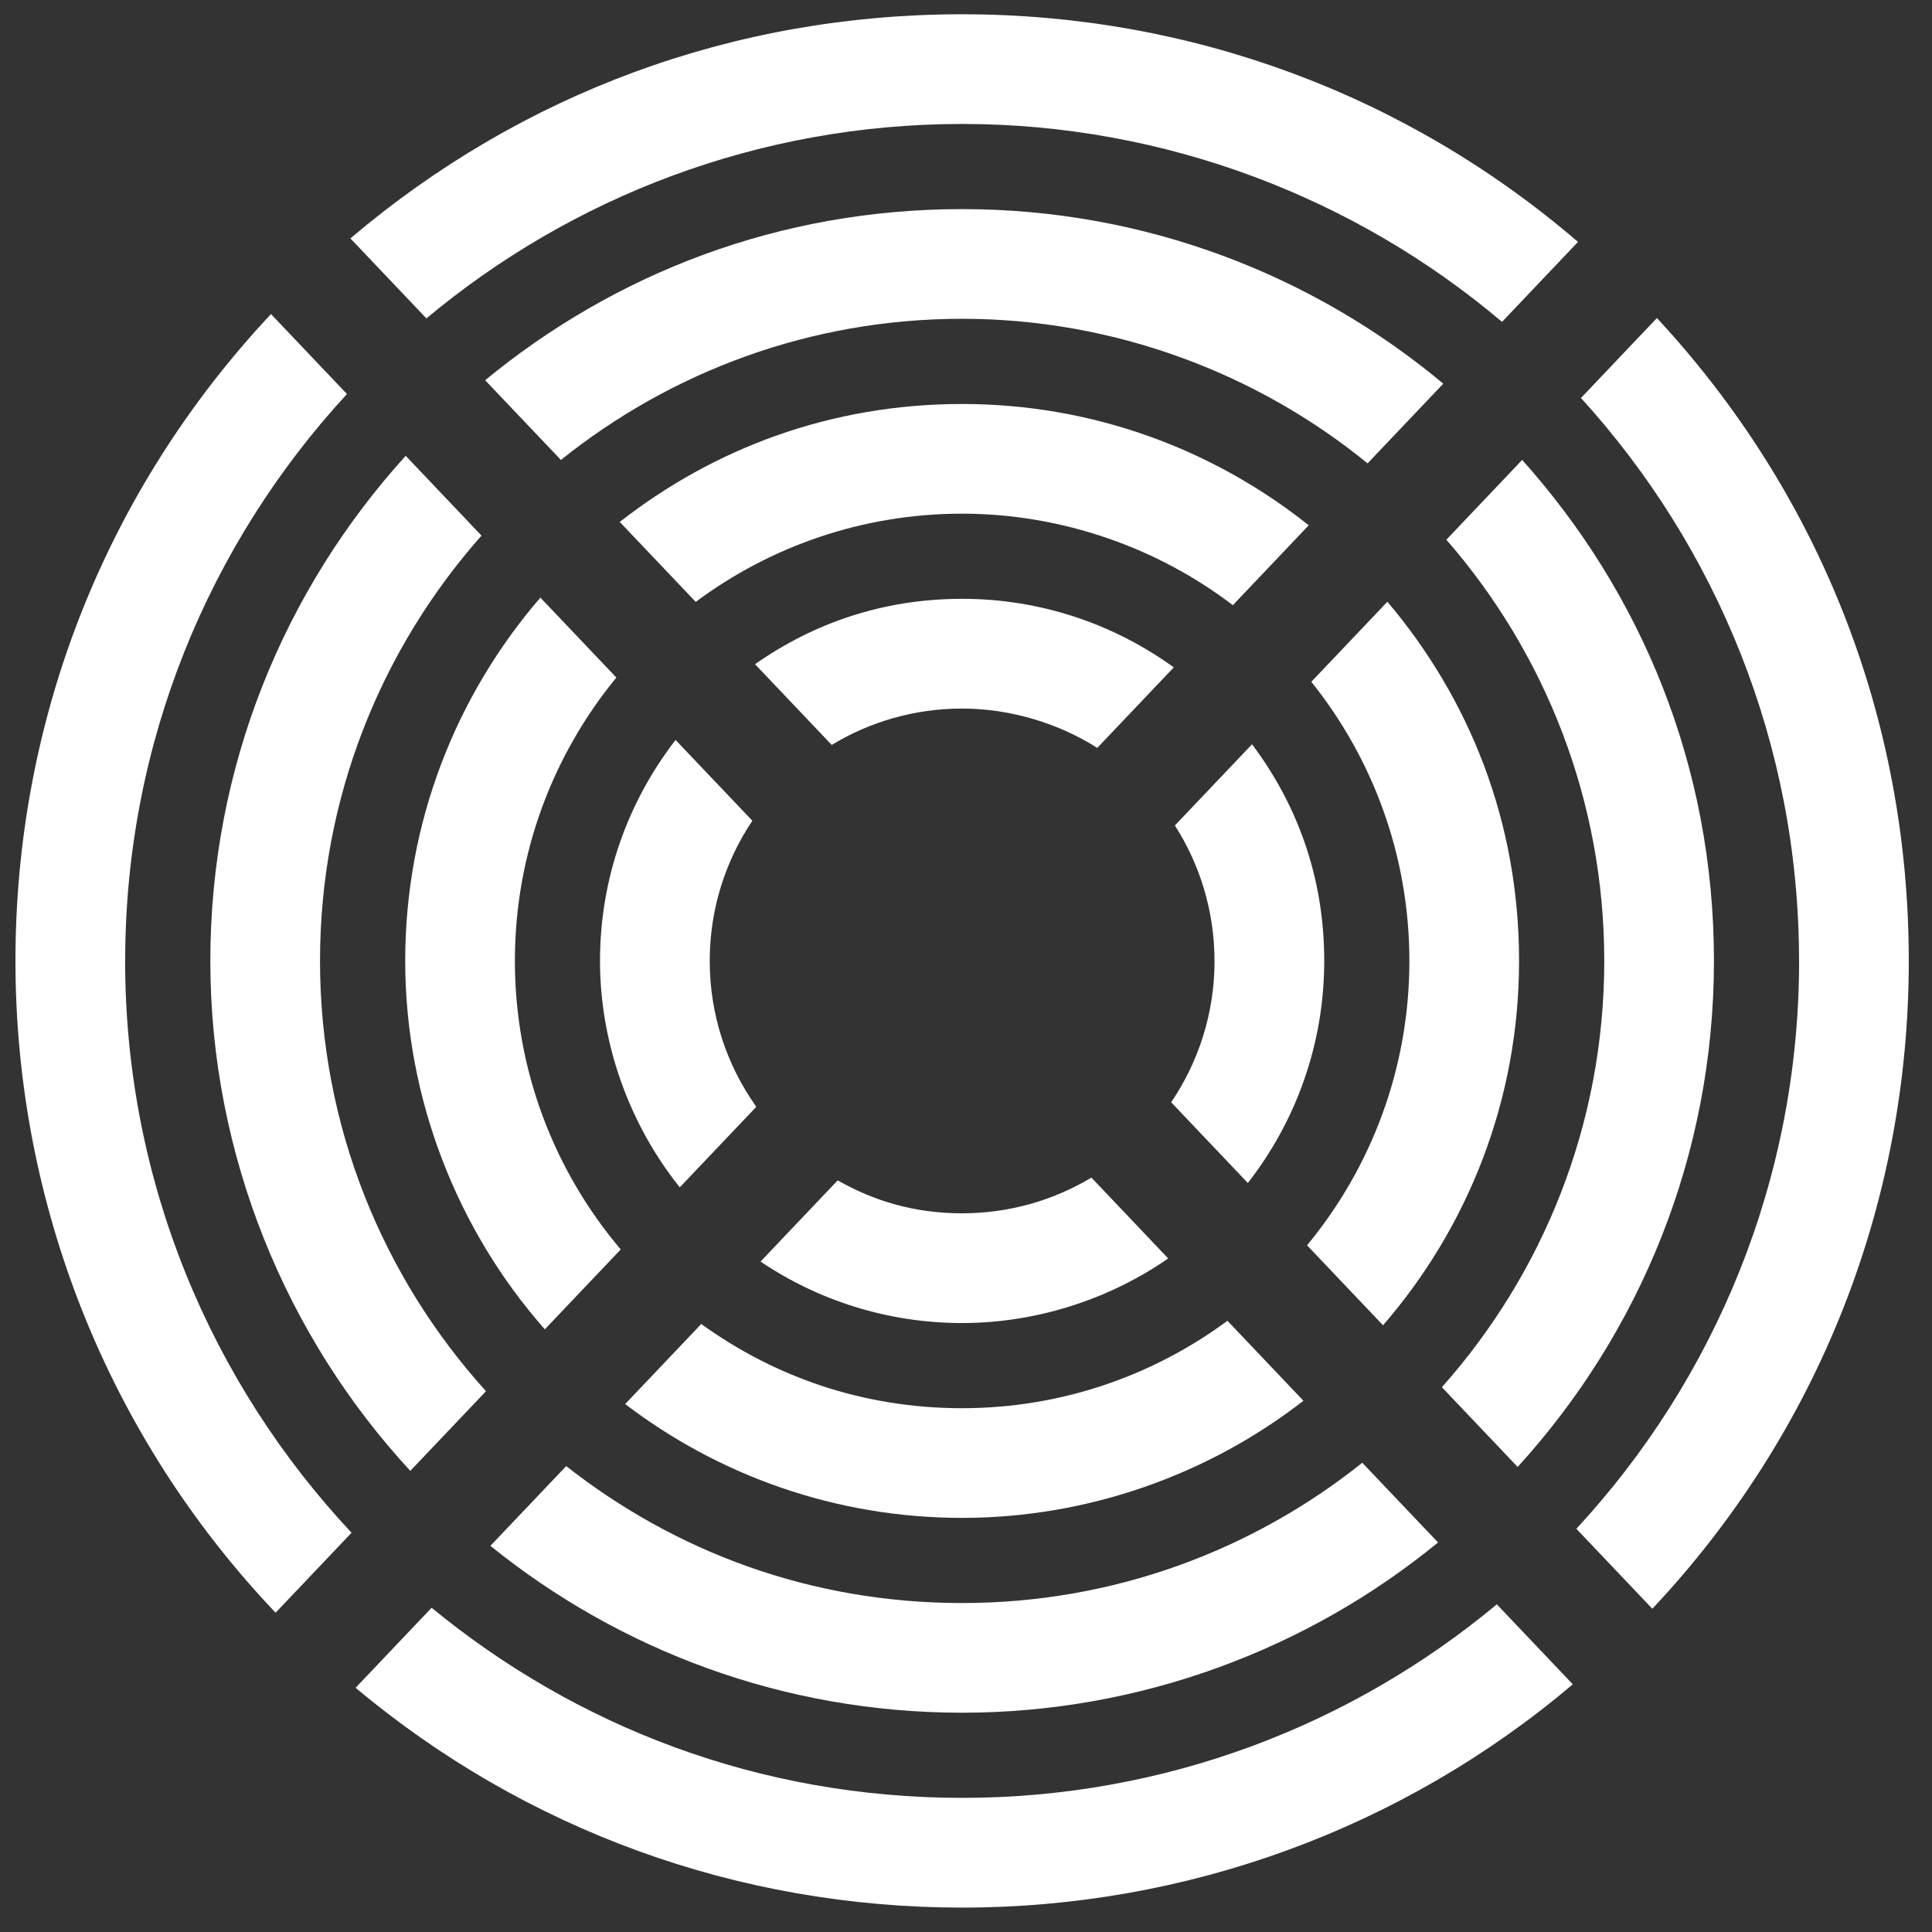
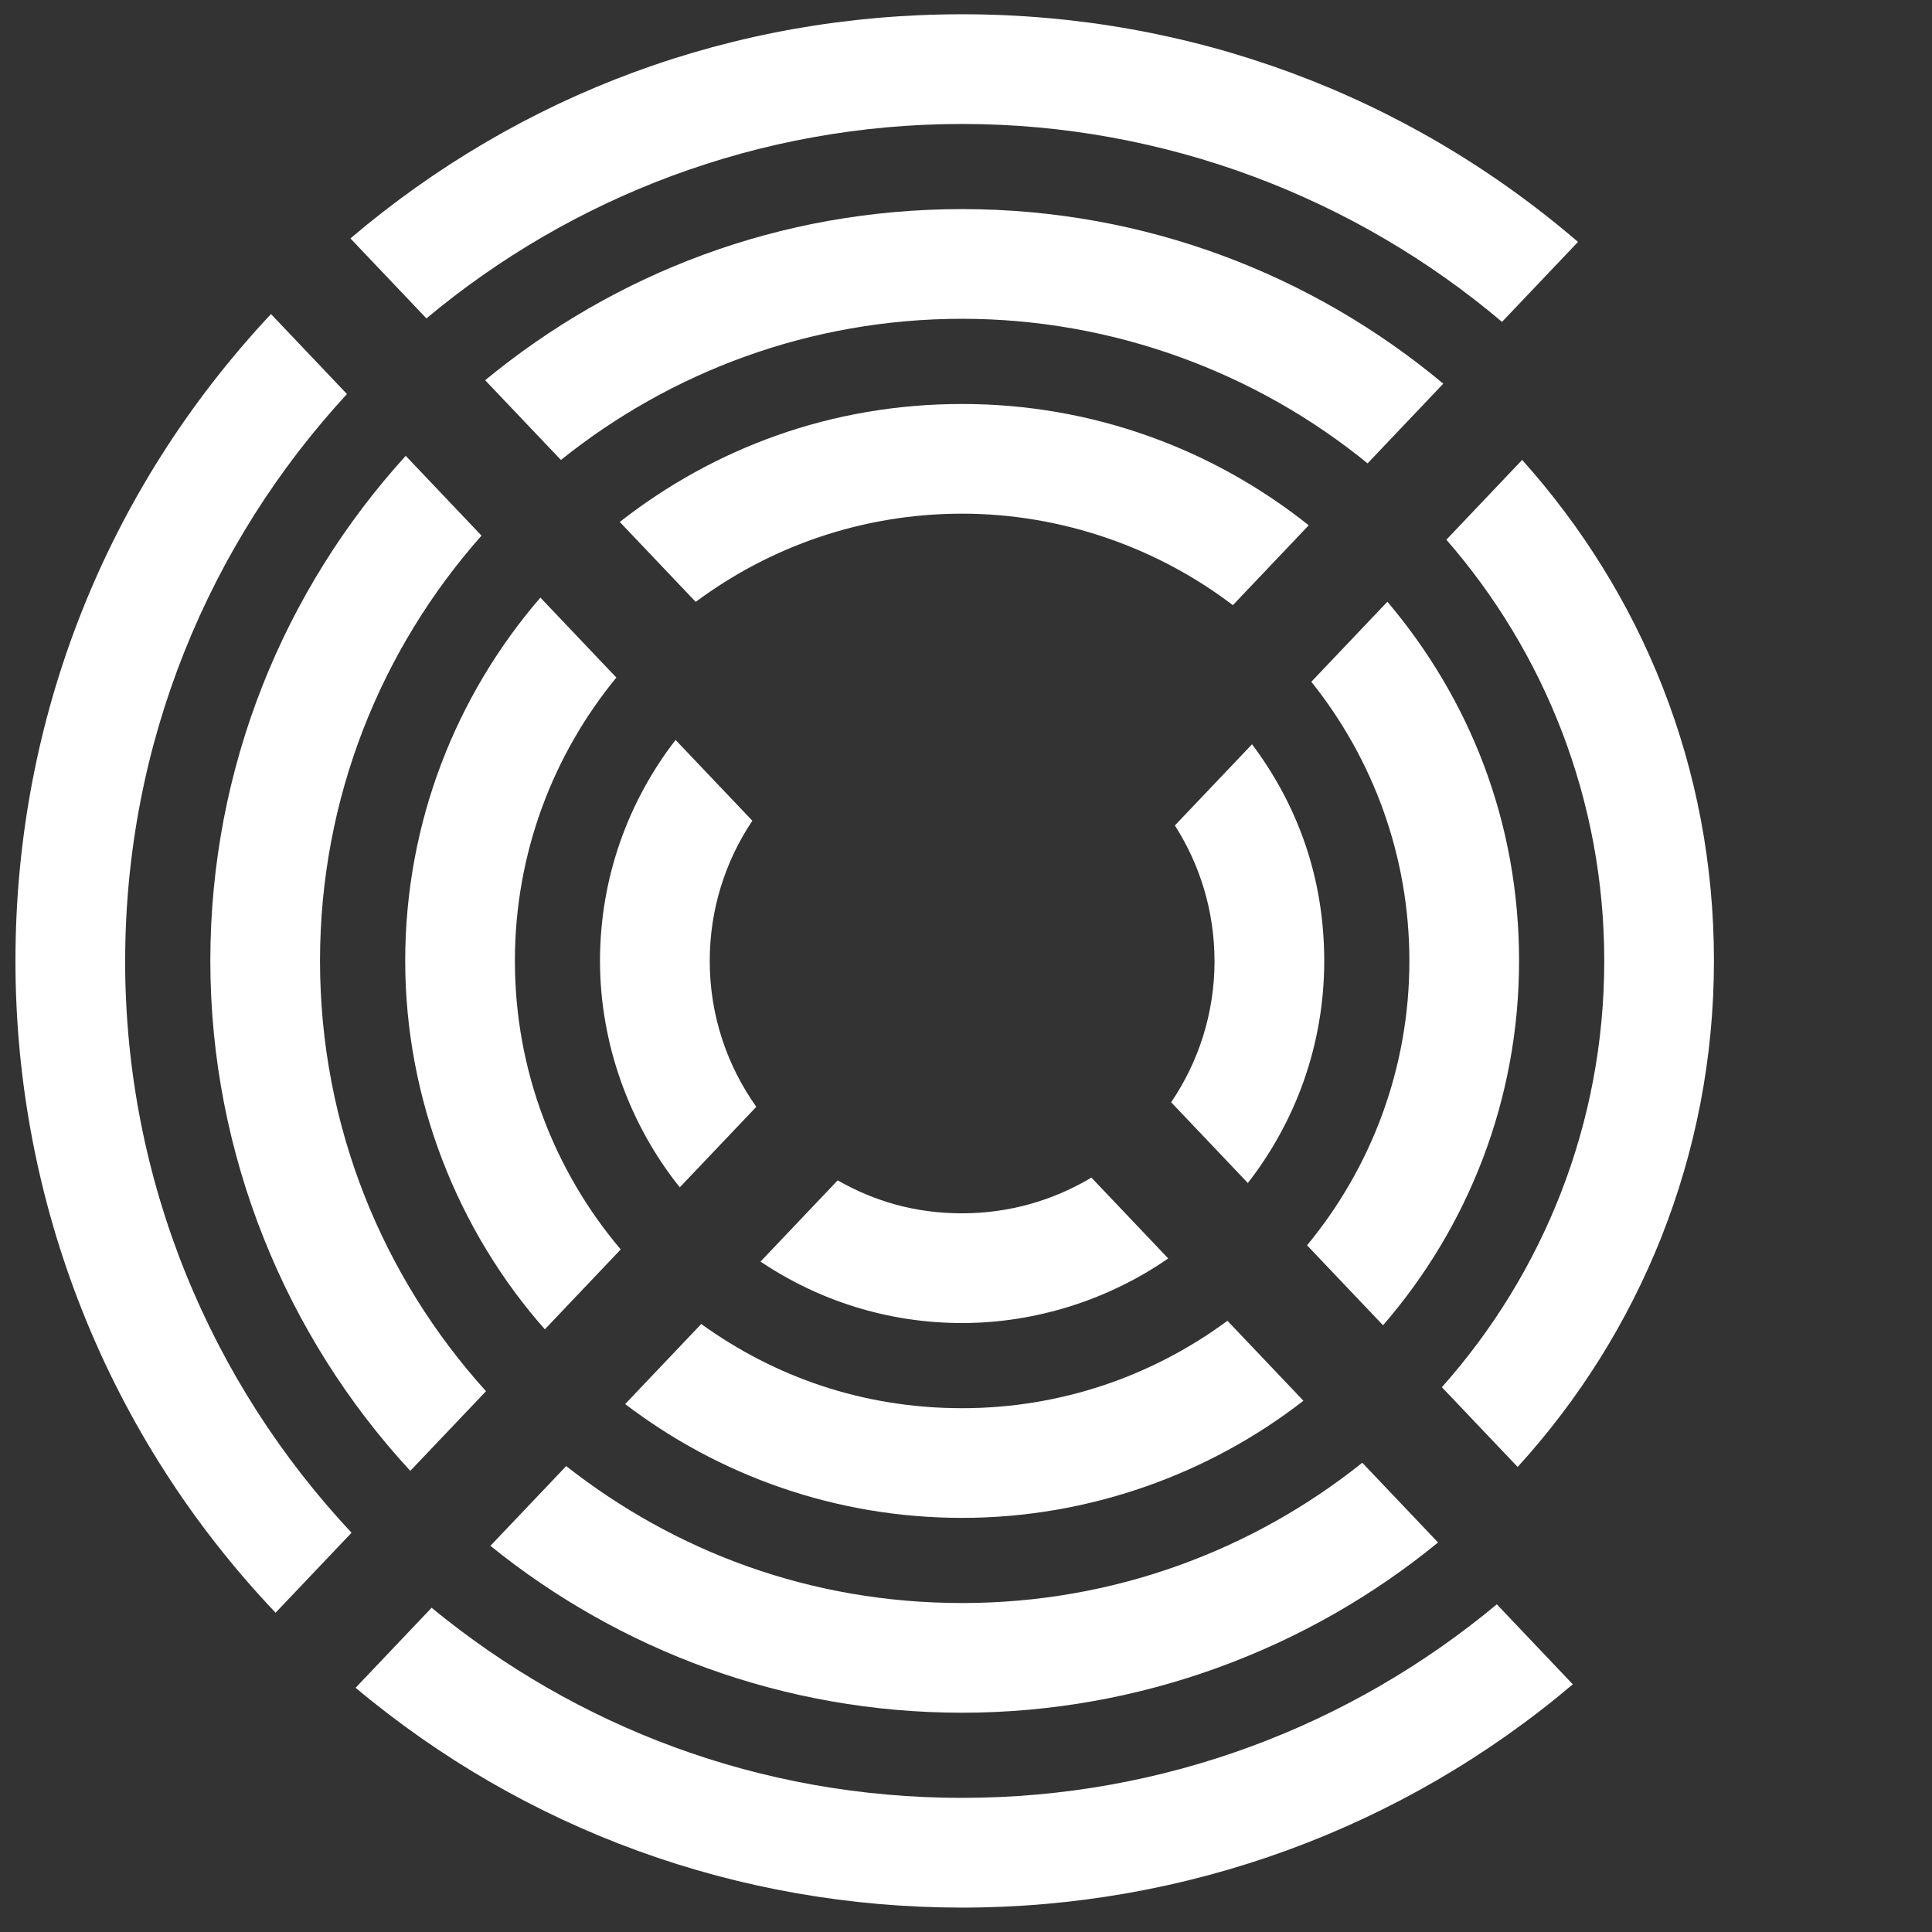
<svg xmlns="http://www.w3.org/2000/svg" id="Layer_1" data-name="Layer 1" viewBox="0 0 425.2 425.2">
  <rect x="0" y="0" width="425.2" height="425.2" fill="#333333" stroke="none" />
  <g>
-     <path d="M395.95,211.48c0,48.19-18.61,92.12-49.02,124.98l16.72,17.6c36.44-38.76,56.44-89.13,56.44-142.58s-19.63-102.87-55.43-141.49l-16.72,17.6c29.81,32.74,48,76.23,48,123.89Z" style="fill: #fff;" />
    <path d="M27.55,211.48c0-48.09,18.53-91.92,48.81-124.76l-16.72-17.6C23.33,107.86,3.4,158.14,3.4,211.48s20.29,104.57,57.25,143.45l16.72-17.6c-30.88-32.96-49.83-77.23-49.83-125.85Z" style="fill: #fff;" />
    <path d="M93.85,70.07c31.97-26.7,73.09-42.79,117.91-42.79s86.72,16.4,118.81,43.56l16.72-17.6C309.56,20.82,262.02,3.14,211.75,3.14S114.71,20.55,77.12,52.47l16.72,17.6Z" style="fill: #fff;" />
    <path d="M329.43,353.08c-31.94,26.59-72.97,42.6-117.68,42.6s-84.96-15.71-116.76-41.84l-16.73,17.61c37.39,31.32,84.13,48.38,133.49,48.38s96.85-17.34,134.4-49.14l-16.72-17.6Z" style="fill: #fff;" />
  </g>
  <g>
    <path d="M70.43,211.48c0-35.87,13.44-68.65,35.54-93.6l-16.68-17.56c-26.7,29.39-43,68.41-43,111.15s16.71,82.73,44.01,112.24l16.66-17.53c-22.69-25.08-36.53-58.31-36.53-94.71Z" style="fill: #fff;" />
    <path d="M353.07,211.48c0,35.98-13.52,68.85-35.74,93.82l16.68,17.55c26.82-29.42,43.2-68.52,43.2-111.37s-15.98-80.97-42.21-110.26l-16.68,17.56c21.63,24.83,34.75,57.27,34.75,92.71Z" style="fill: #fff;" />
    <path d="M299.82,321.92c-24.17,19.32-54.79,30.88-88.07,30.88s-63.11-11.27-87.14-30.14l-16.68,17.55c28.41,22.96,64.53,36.73,103.82,36.73s76.2-14.07,104.74-37.47l-16.68-17.55Z" style="fill: #fff;" />
    <path d="M123.45,101.23c24.21-19.43,54.92-31.07,88.3-31.07s64.88,11.94,89.23,31.82l16.66-17.54c-28.71-23.97-65.64-38.42-105.89-38.42s-76.39,14.14-104.98,37.66l16.68,17.55Z" style="fill: #fff;" />
  </g>
  <g>
    <path d="M113.32,211.48c0-23.65,8.38-45.37,22.33-62.36l-16.72-17.6c-18.53,21.48-29.75,49.44-29.75,79.96s11.62,59.46,30.73,81.08l16.7-17.58c-14.52-17.15-23.29-39.32-23.29-63.51Z" style="fill: #fff;" />
    <path d="M310.18,211.48c0,23.75-8.46,45.57-22.52,62.59l16.72,17.6c18.65-21.51,29.94-49.56,29.94-80.19s-10.91-57.69-28.98-79.05l-16.74,17.62c13.49,16.85,21.58,38.21,21.58,61.43Z" style="fill: #fff;" />
    <path d="M270.14,290.68c-16.35,12.08-36.55,19.24-58.39,19.24s-41.25-6.88-57.42-18.53l-16.74,17.62c20.61,15.71,46.31,25.05,74.16,25.05s54.35-9.63,75.11-25.78l-16.72-17.6Z" style="fill: #fff;" />
    <path d="M153.12,132.46c16.39-12.19,36.68-19.41,58.63-19.41s43.03,7.51,59.58,20.14l16.7-17.58c-20.95-16.7-47.47-26.7-76.28-26.7s-54.55,9.7-75.35,25.96l16.72,17.6Z" style="fill: #fff;" />
  </g>
  <g>
    <path d="M156.2,211.48c0-11.41,3.46-22.02,9.38-30.85l-16.9-17.78c-10.41,13.47-16.63,30.33-16.63,48.64s6.59,36.16,17.56,49.82l16.84-17.72c-6.45-9.07-10.25-20.14-10.25-32.09Z" style="fill: #fff;" />
    <path d="M267.3,211.48c0,11.52-3.52,22.22-9.55,31.11l16.88,17.77c10.52-13.51,16.81-30.46,16.81-48.87s-5.91-34.38-15.89-47.69l-16.98,17.87c5.51,8.62,8.72,18.85,8.72,29.82Z" style="fill: #fff;" />
    <path d="M240.2,259.17c-8.33,4.99-18.06,7.86-28.45,7.86s-19.3-2.65-27.39-7.25l-16.98,17.87c12.69,8.54,27.96,13.53,44.37,13.53s32.47-5.27,45.35-14.22l-16.9-17.79Z" style="fill: #fff;" />
-     <path d="M183.04,163.95c8.38-5.08,18.21-8.01,28.71-8.01s21.13,3.19,29.74,8.66l16.84-17.72c-13.11-9.48-29.19-15.09-46.57-15.09s-32.67,5.33-45.59,14.39l16.88,17.77Z" style="fill: #fff;" />
  </g>
</svg>